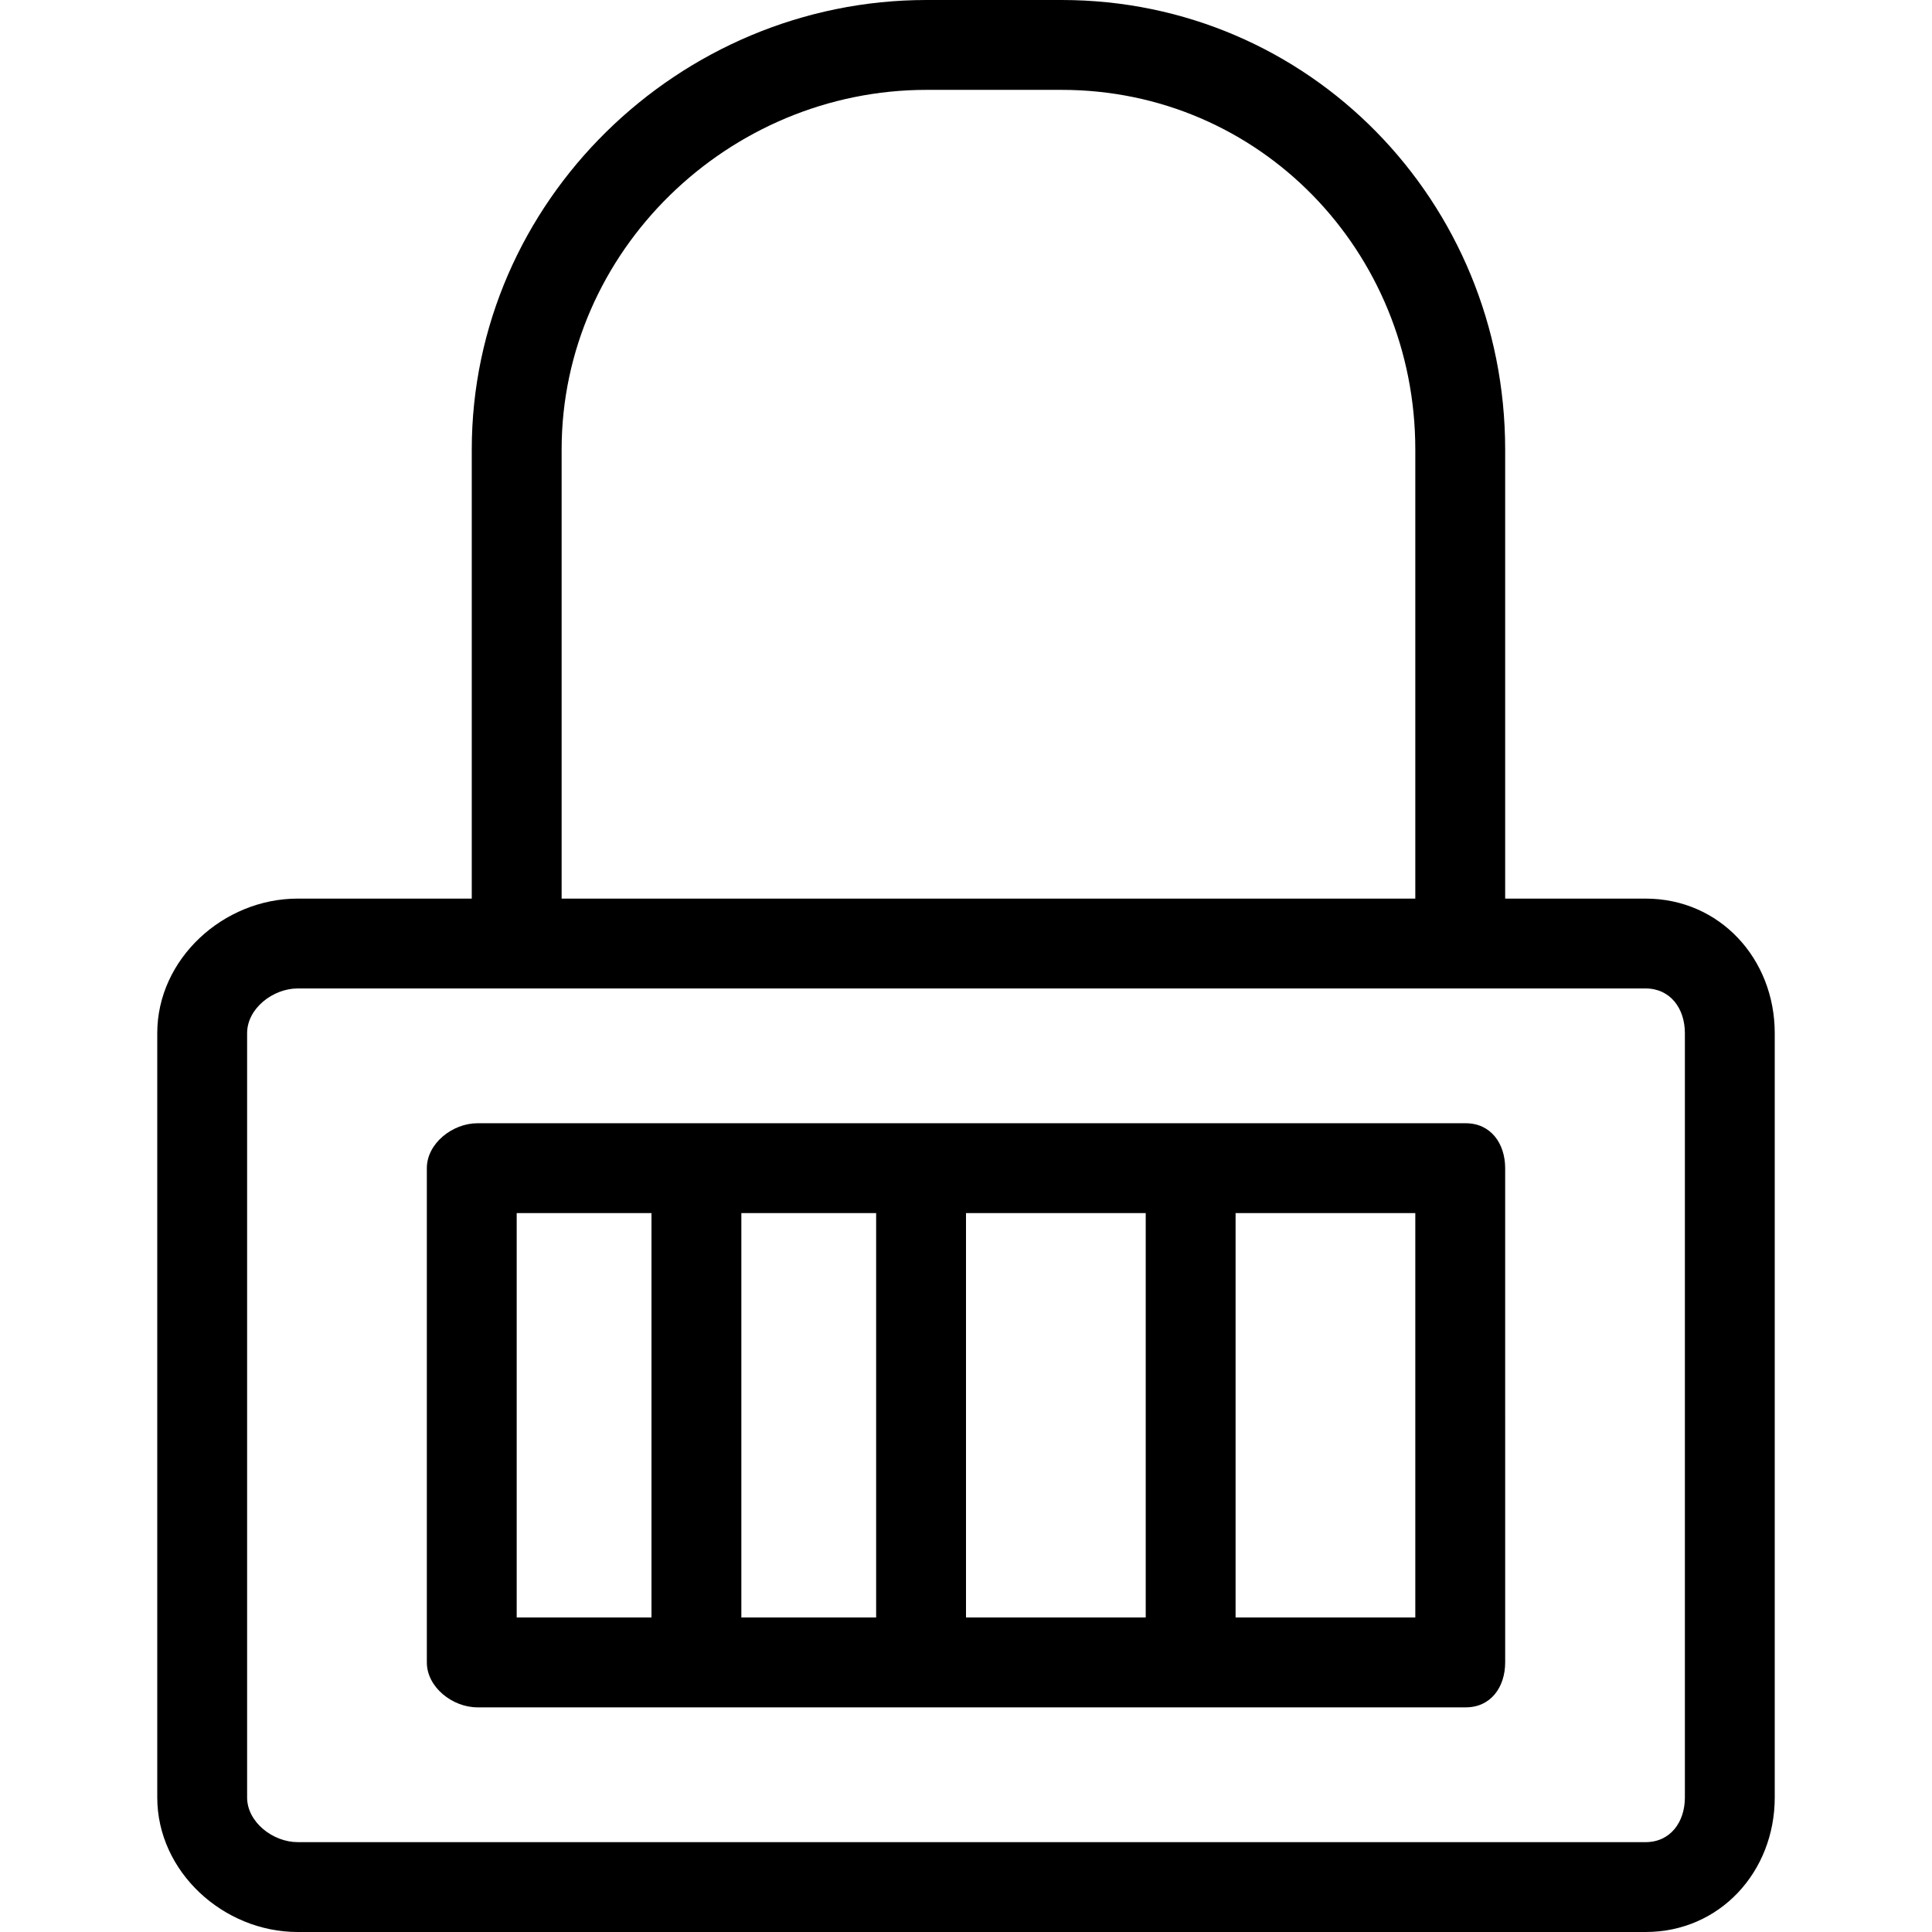
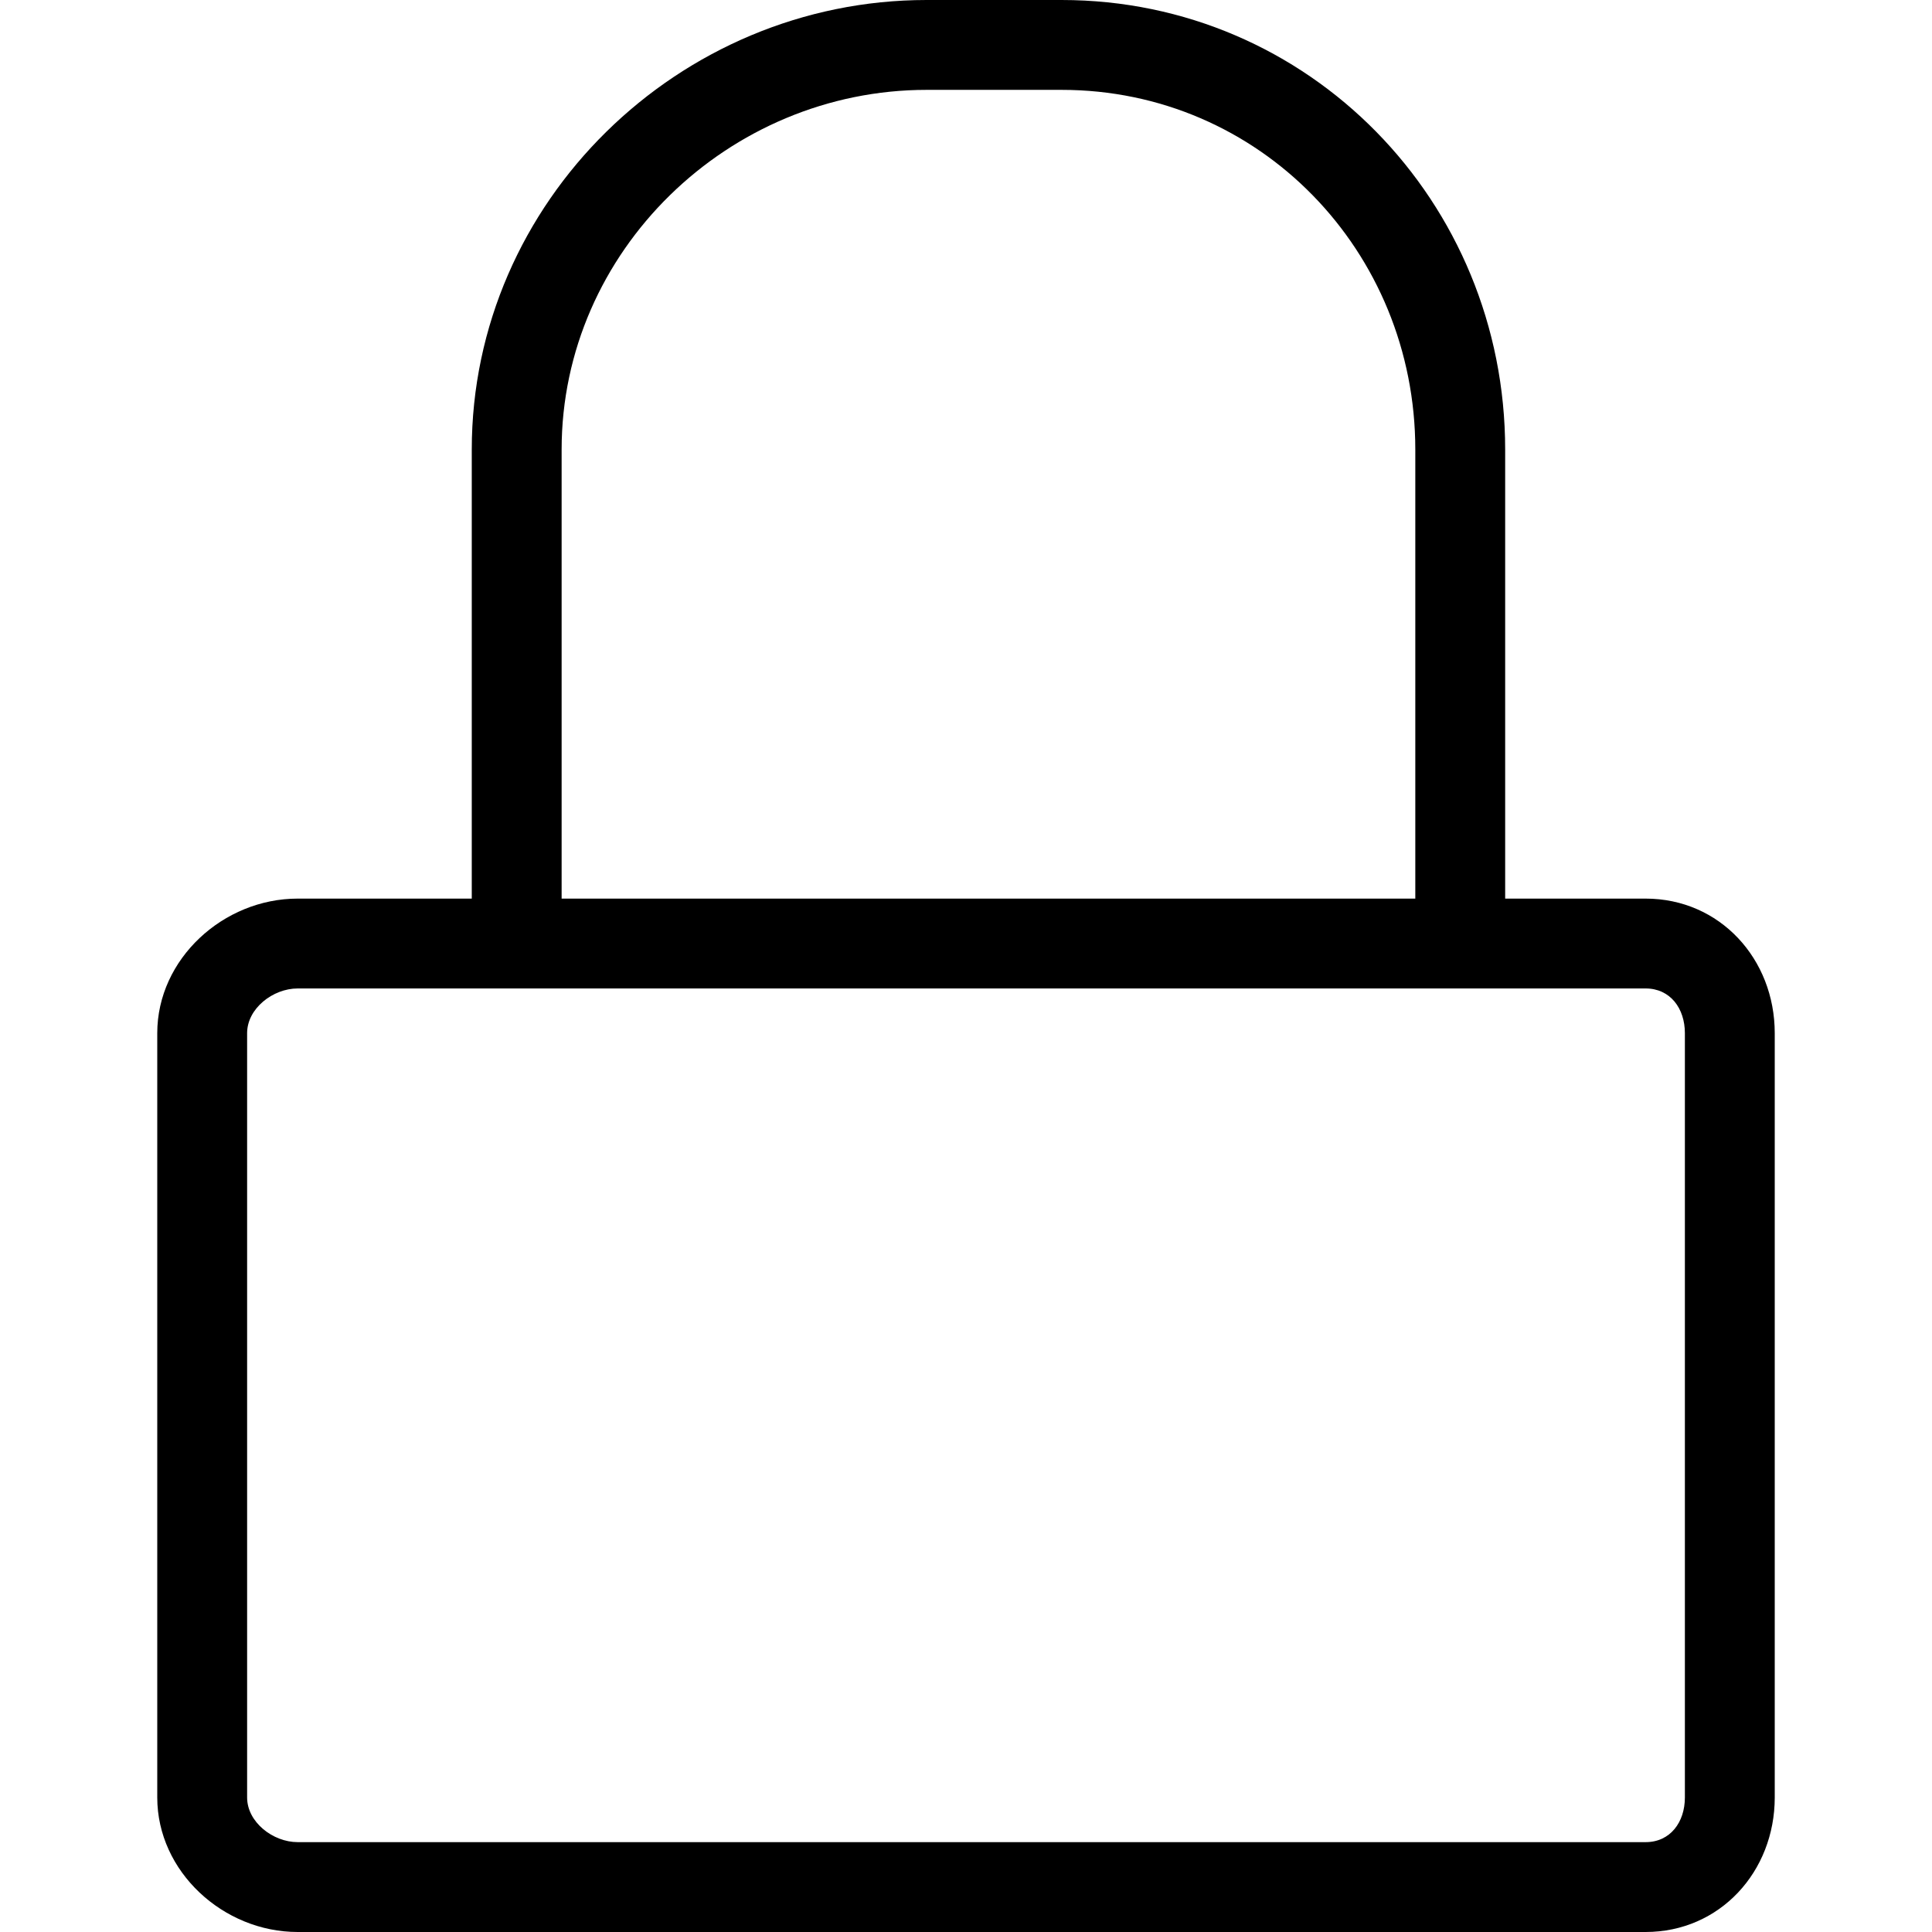
<svg xmlns="http://www.w3.org/2000/svg" fill="#000000" height="800px" width="800px" version="1.1" id="Layer_1" viewBox="0 0 512 512" xml:space="preserve">
  <g>
    <g>
      <path d="M436.099,238.14h-37.215V119.134C398.884,53.442,346.971,0,281.337,0h-35.785c-65.639,0-120.529,53.442-120.529,119.134     V238.14h-46.14c-19.698,0-37.209,15.994-37.209,35.657v202.552c0,19.663,17.512,35.651,37.209,35.651h357.215     c19.692,0,34.227-15.988,34.227-35.651V273.796C470.326,254.134,455.791,238.14,436.099,238.14z M148.837,119.134     c0-52.558,44.209-95.32,96.715-95.32h35.785c52.506,0,93.733,42.762,93.733,95.32V238.14H148.837V119.134z M446.512,476.349     c0,6.523-3.849,11.837-10.413,11.837H78.884c-6.564,0-13.395-5.314-13.395-11.837V273.796c0-6.529,6.831-11.843,13.395-11.843     h357.215c6.564,0,10.413,5.314,10.413,11.843V476.349z" />
    </g>
  </g>
  <g>
    <g>
-       <path d="M388.465,297.674H328.93h-23.814h-47.628h-23.814h-35.721H174.14h-47.628c-6.576,0-13.395,5.331-13.395,11.907v130.977     c0,6.581,6.82,11.907,13.395,11.907h47.628h23.814h35.721h23.814h47.628h23.814h59.535c6.576,0,10.419-5.326,10.419-11.907     V309.581C398.884,303.006,395.041,297.674,388.465,297.674z M172.651,428.651H136.93V321.488h35.721V428.651z M232.186,428.651     h-35.721V321.488h35.721V428.651z M303.628,428.651H256V321.488h47.628V428.651z M375.07,428.651h-47.628V321.488h47.628V428.651z     " />
-     </g>
+       </g>
  </g>
</svg>